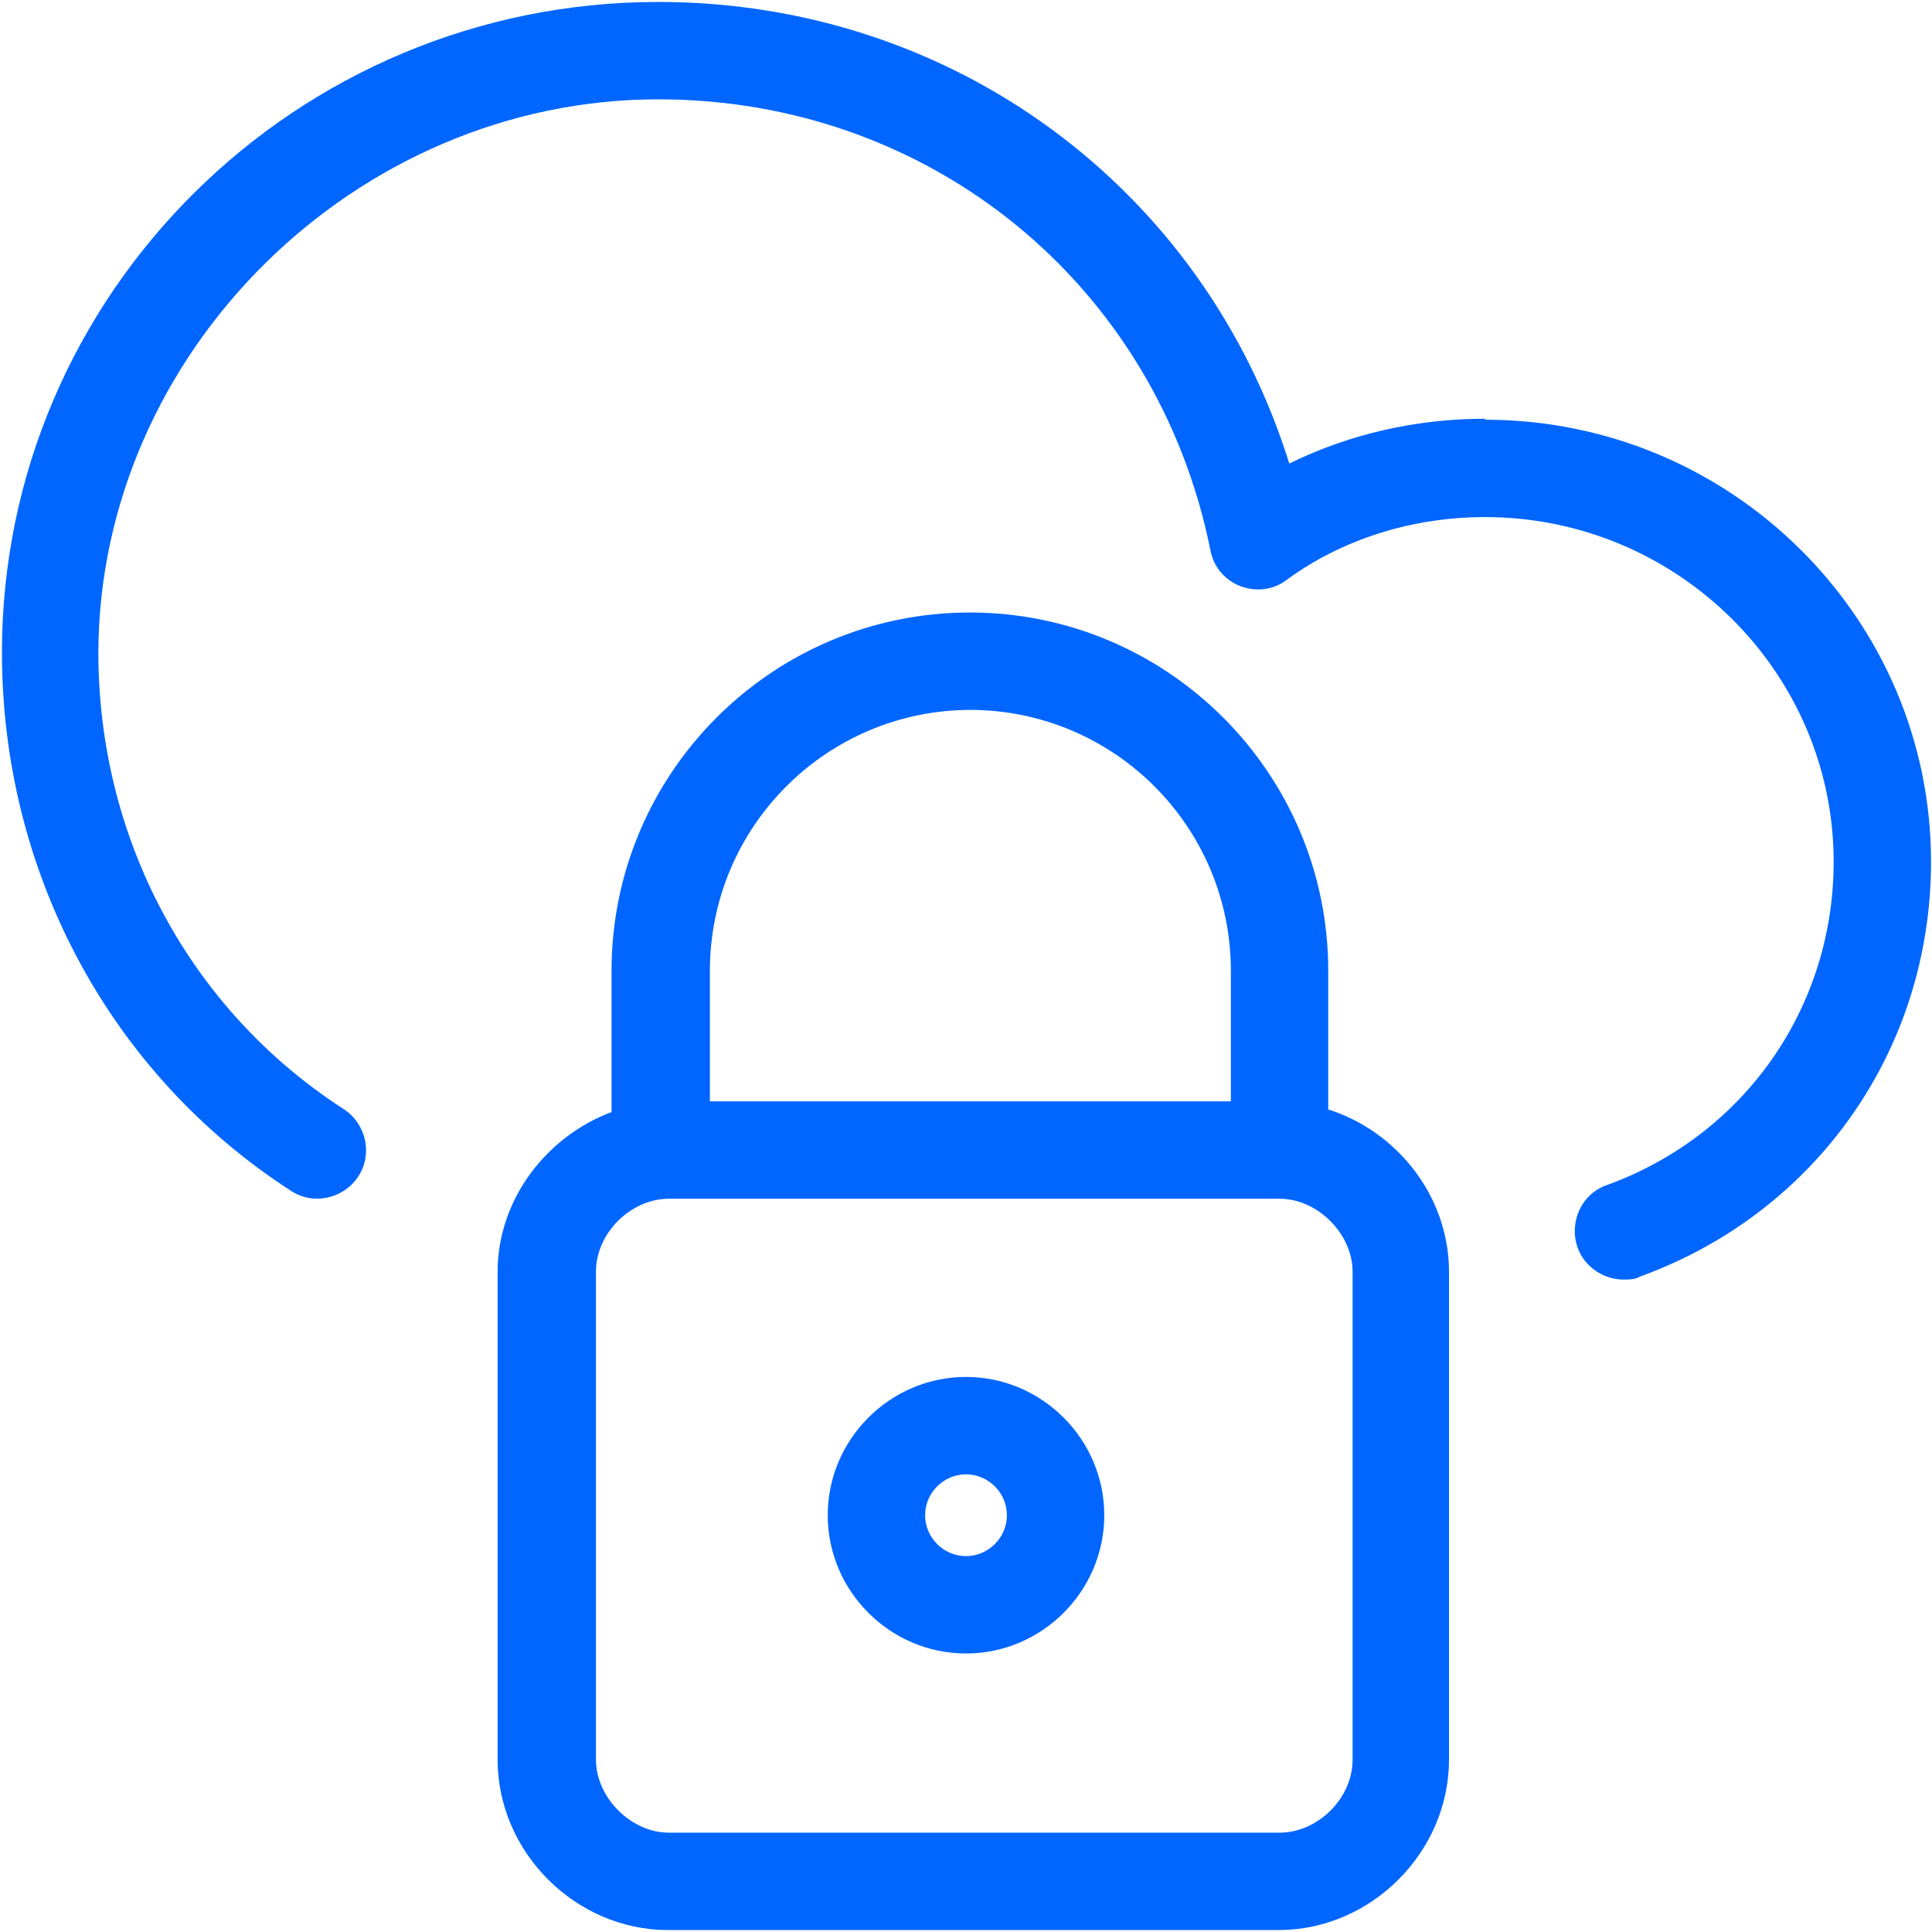
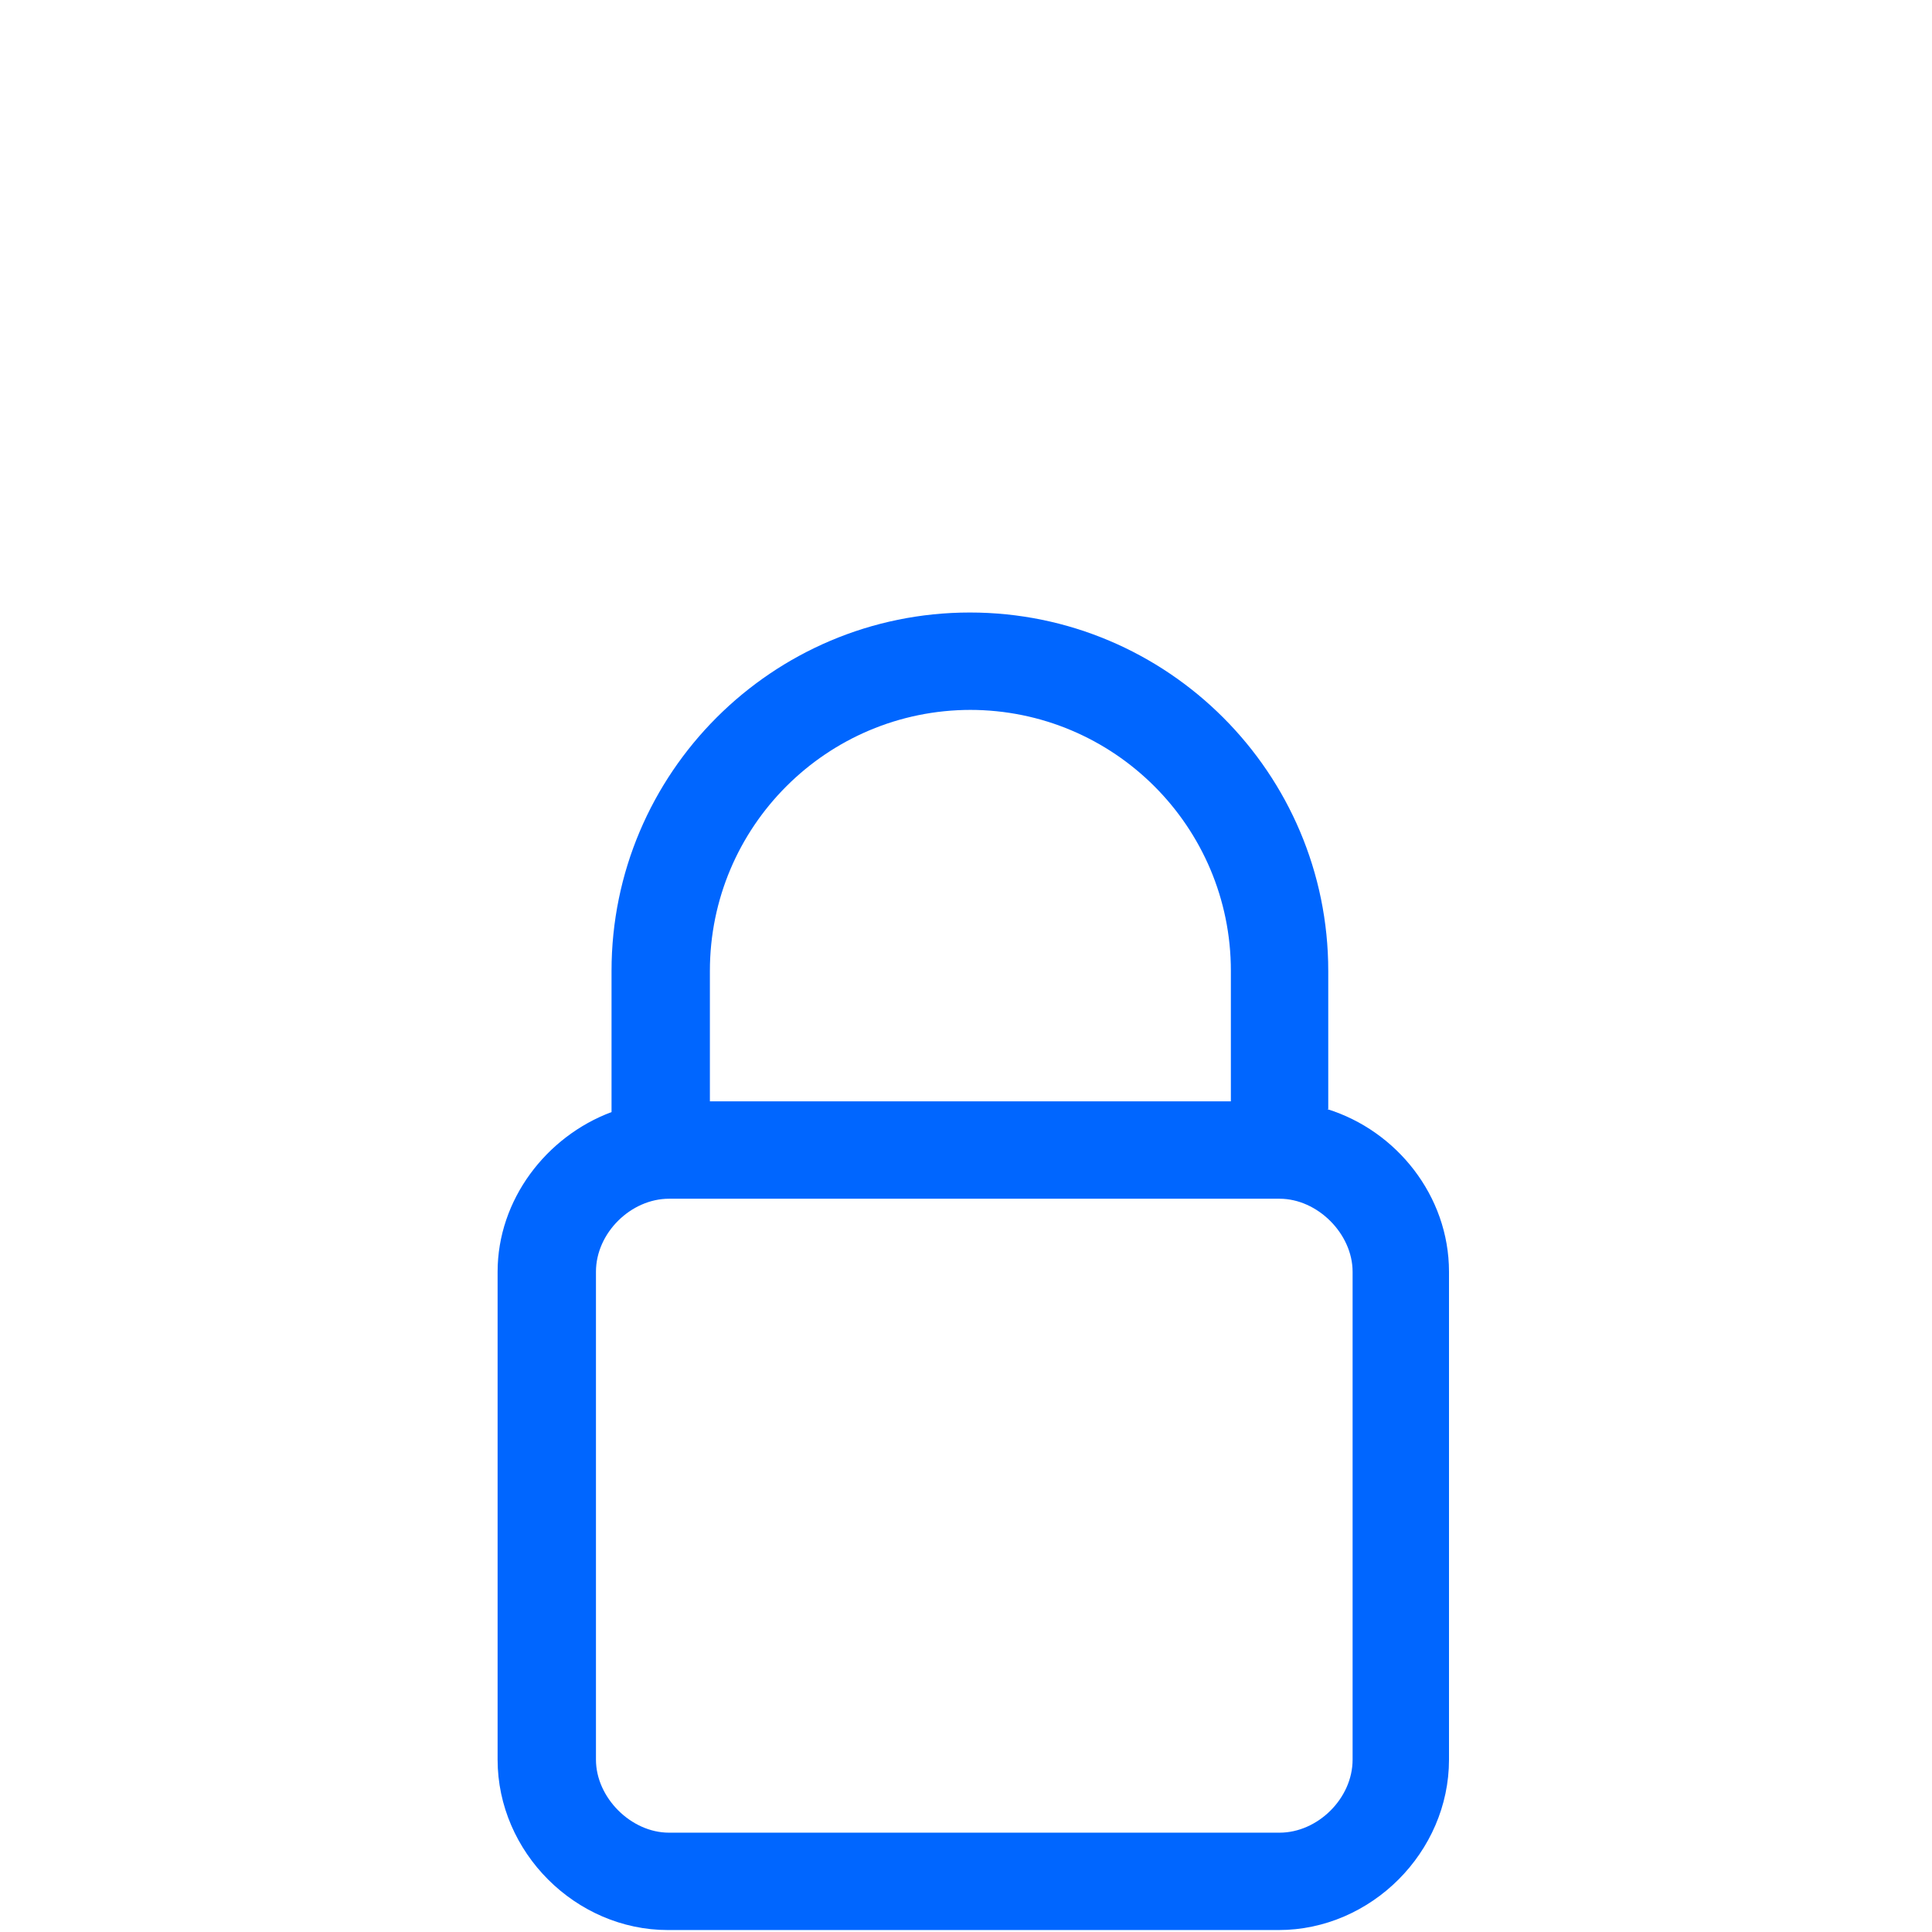
<svg xmlns="http://www.w3.org/2000/svg" id="Capa_1" data-name="Capa 1" viewBox="0 0 19.84 19.84">
  <defs>
    <style>
      .cls-1 {
        fill: #06f;
      }
    </style>
  </defs>
-   <path class="cls-1" d="M15.25,4.3c-.71,0-1.4.16-2.01.46C12.36,1.94,9.79.02,6.76.02,3.04.02.02,3.02.02,6.7.02,8.96,1.13,11.03,2.99,12.23c.23.15.54.08.69-.15.15-.23.08-.54-.15-.69-1.58-1.02-2.52-2.77-2.52-4.69C1.02,3.62,3.65,1.02,6.76,1.02c2.79,0,5.12,1.9,5.67,4.63.03.17.15.31.31.37.16.06.34.04.48-.07.56-.41,1.28-.64,2.03-.64,1.97,0,3.58,1.59,3.58,3.54,0,1.5-.92,2.81-2.33,3.32-.26.09-.39.38-.3.64.07.2.27.33.47.33.06,0,.12,0,.17-.03,1.82-.66,2.99-2.34,2.99-4.26,0-2.5-2.05-4.54-4.58-4.54Z" />
  <path class="cls-1" d="M13.64,11.39v-1.42c0-2.03-1.65-3.68-3.68-3.68s-3.68,1.65-3.68,3.68v1.45c-.67.25-1.17.9-1.17,1.64v5.01c0,.95.8,1.75,1.75,1.75h6.27c.95,0,1.75-.8,1.75-1.75v-5.01c0-.78-.54-1.45-1.25-1.67ZM9.96,7.29c1.48,0,2.68,1.2,2.68,2.68v1.34h-5.35v-1.34c0-1.48,1.2-2.68,2.68-2.68ZM13.89,18.07c0,.4-.36.75-.75.75h-6.27c-.39,0-.75-.36-.75-.75v-5.01c0-.4.36-.75.75-.75h6.27c.39,0,.75.36.75.75v5.01Z" />
-   <path class="cls-1" d="M9.92,14.14c-.78,0-1.42.64-1.42,1.42s.64,1.42,1.42,1.42,1.42-.64,1.42-1.42-.64-1.42-1.42-1.42ZM9.92,15.98c-.23,0-.42-.19-.42-.42s.19-.42.42-.42.42.19.42.42-.19.42-.42.42Z" />
</svg>